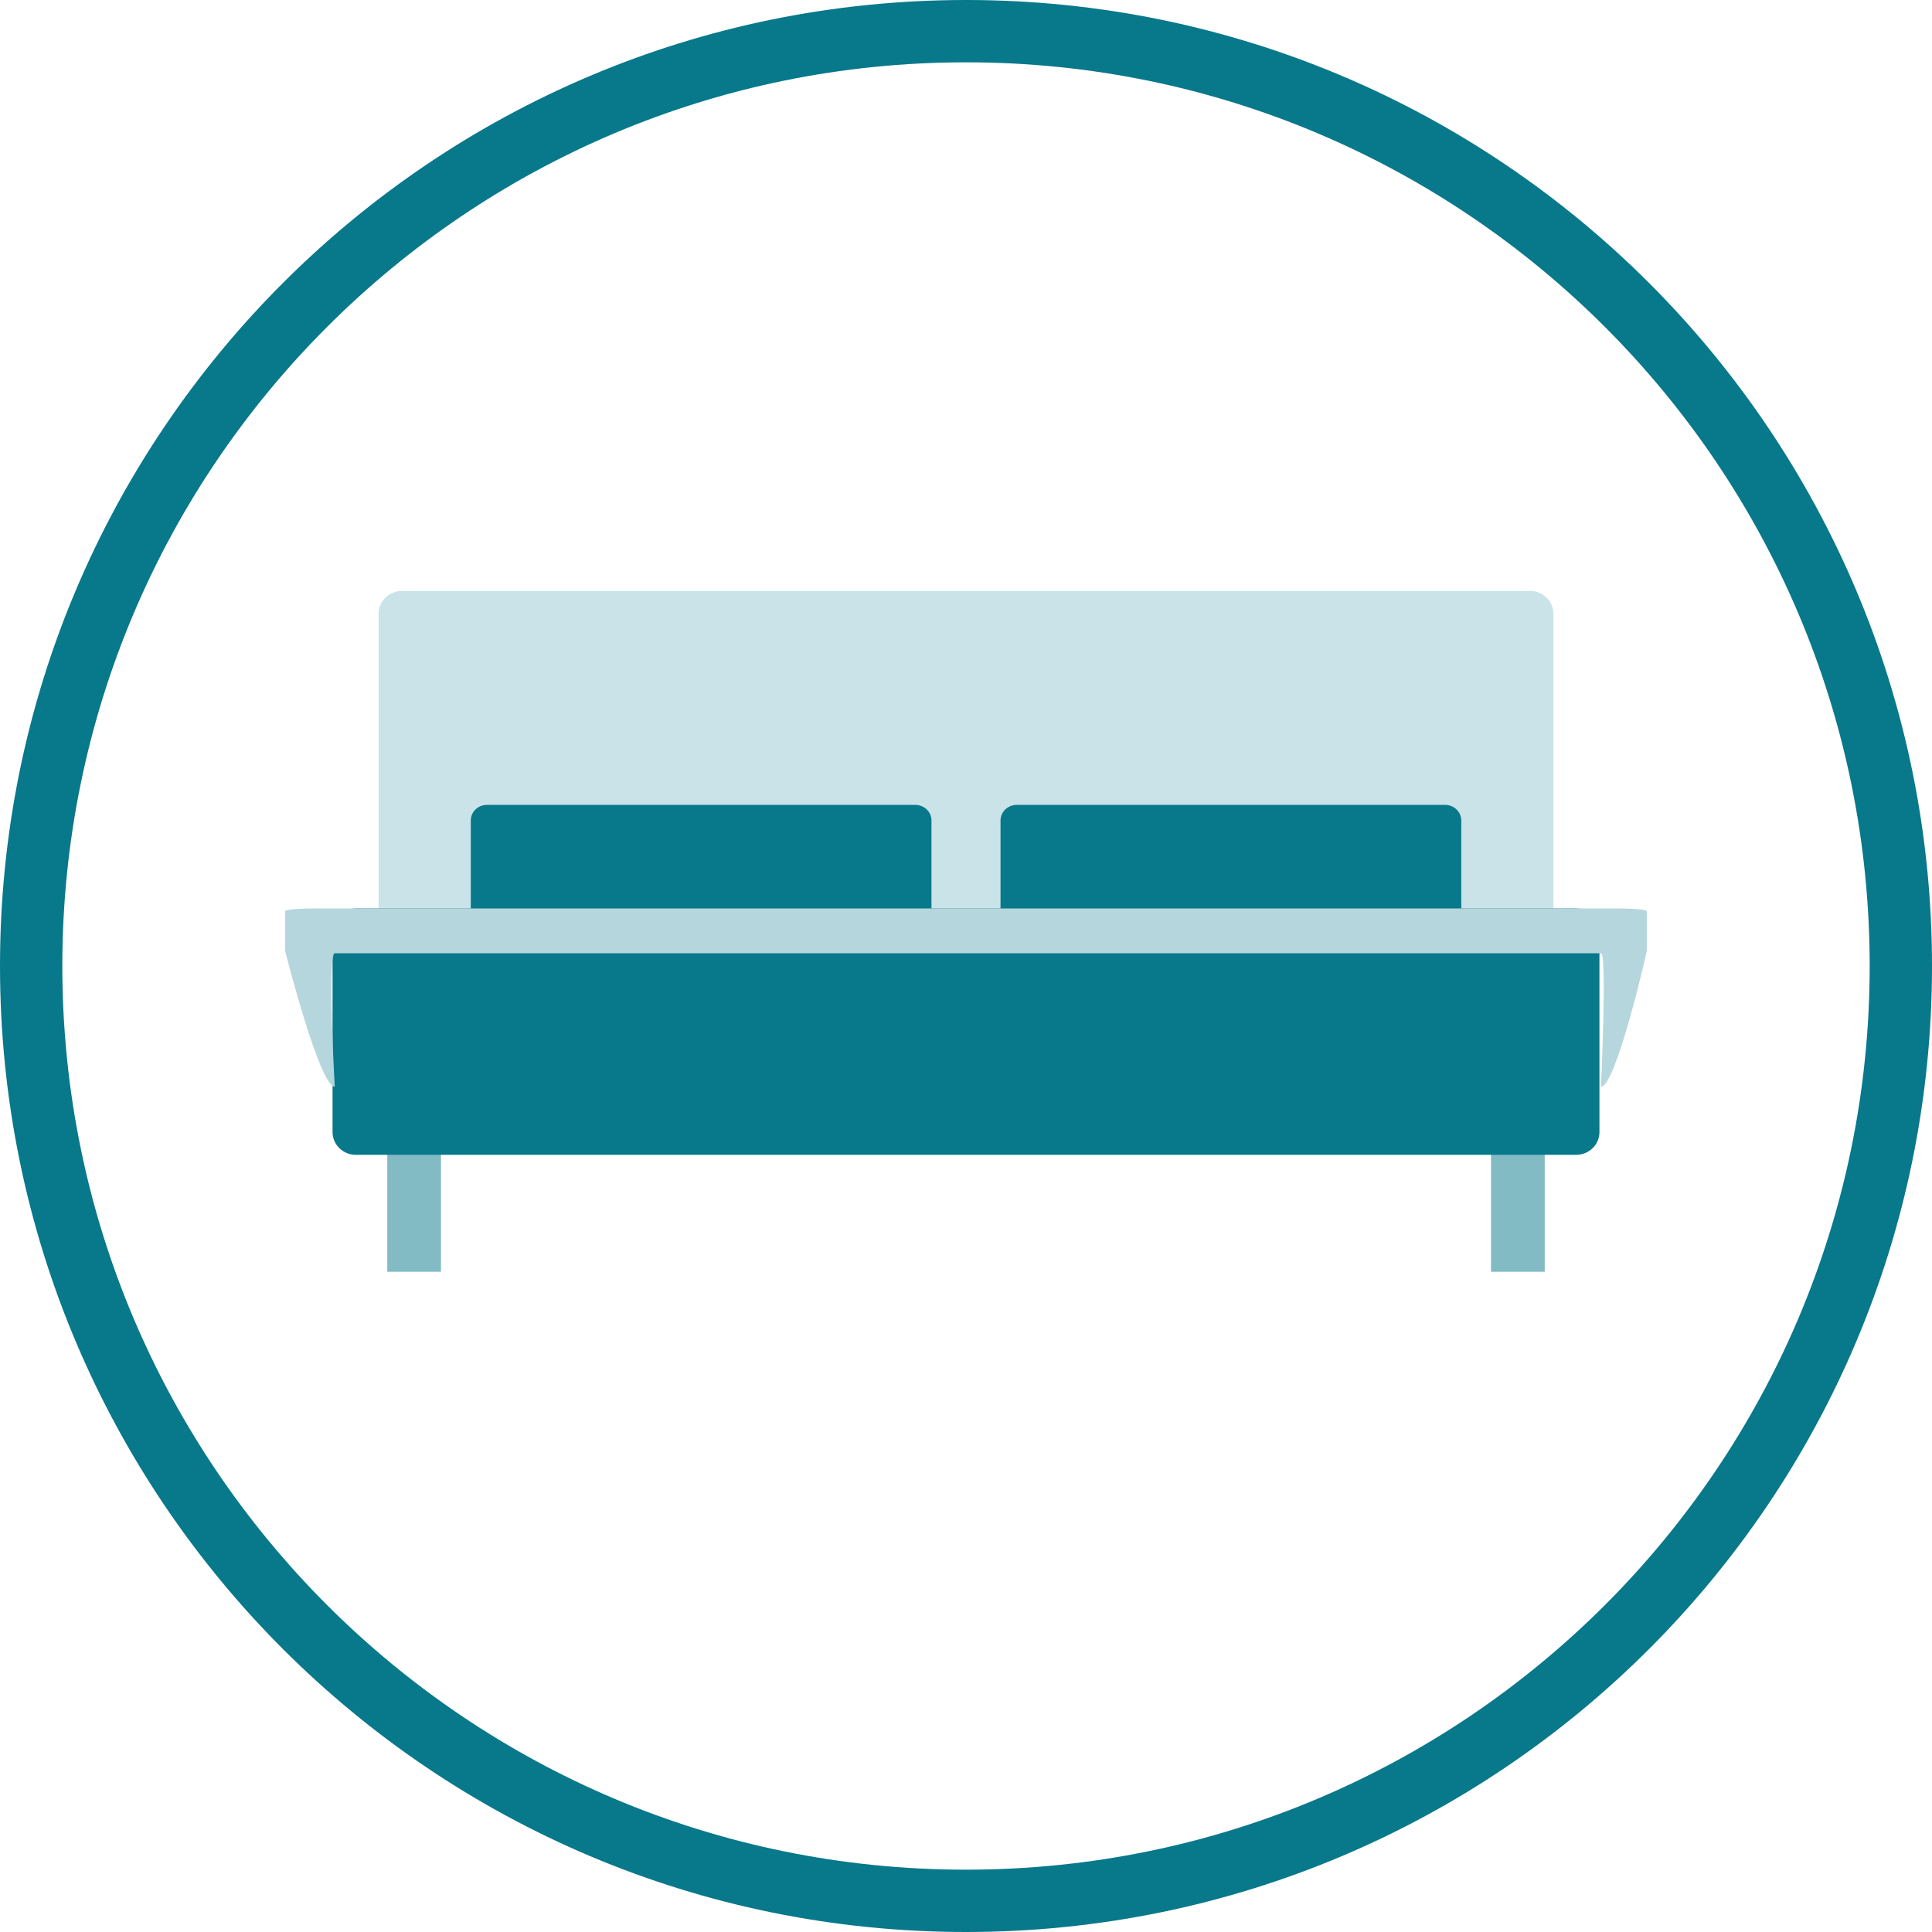
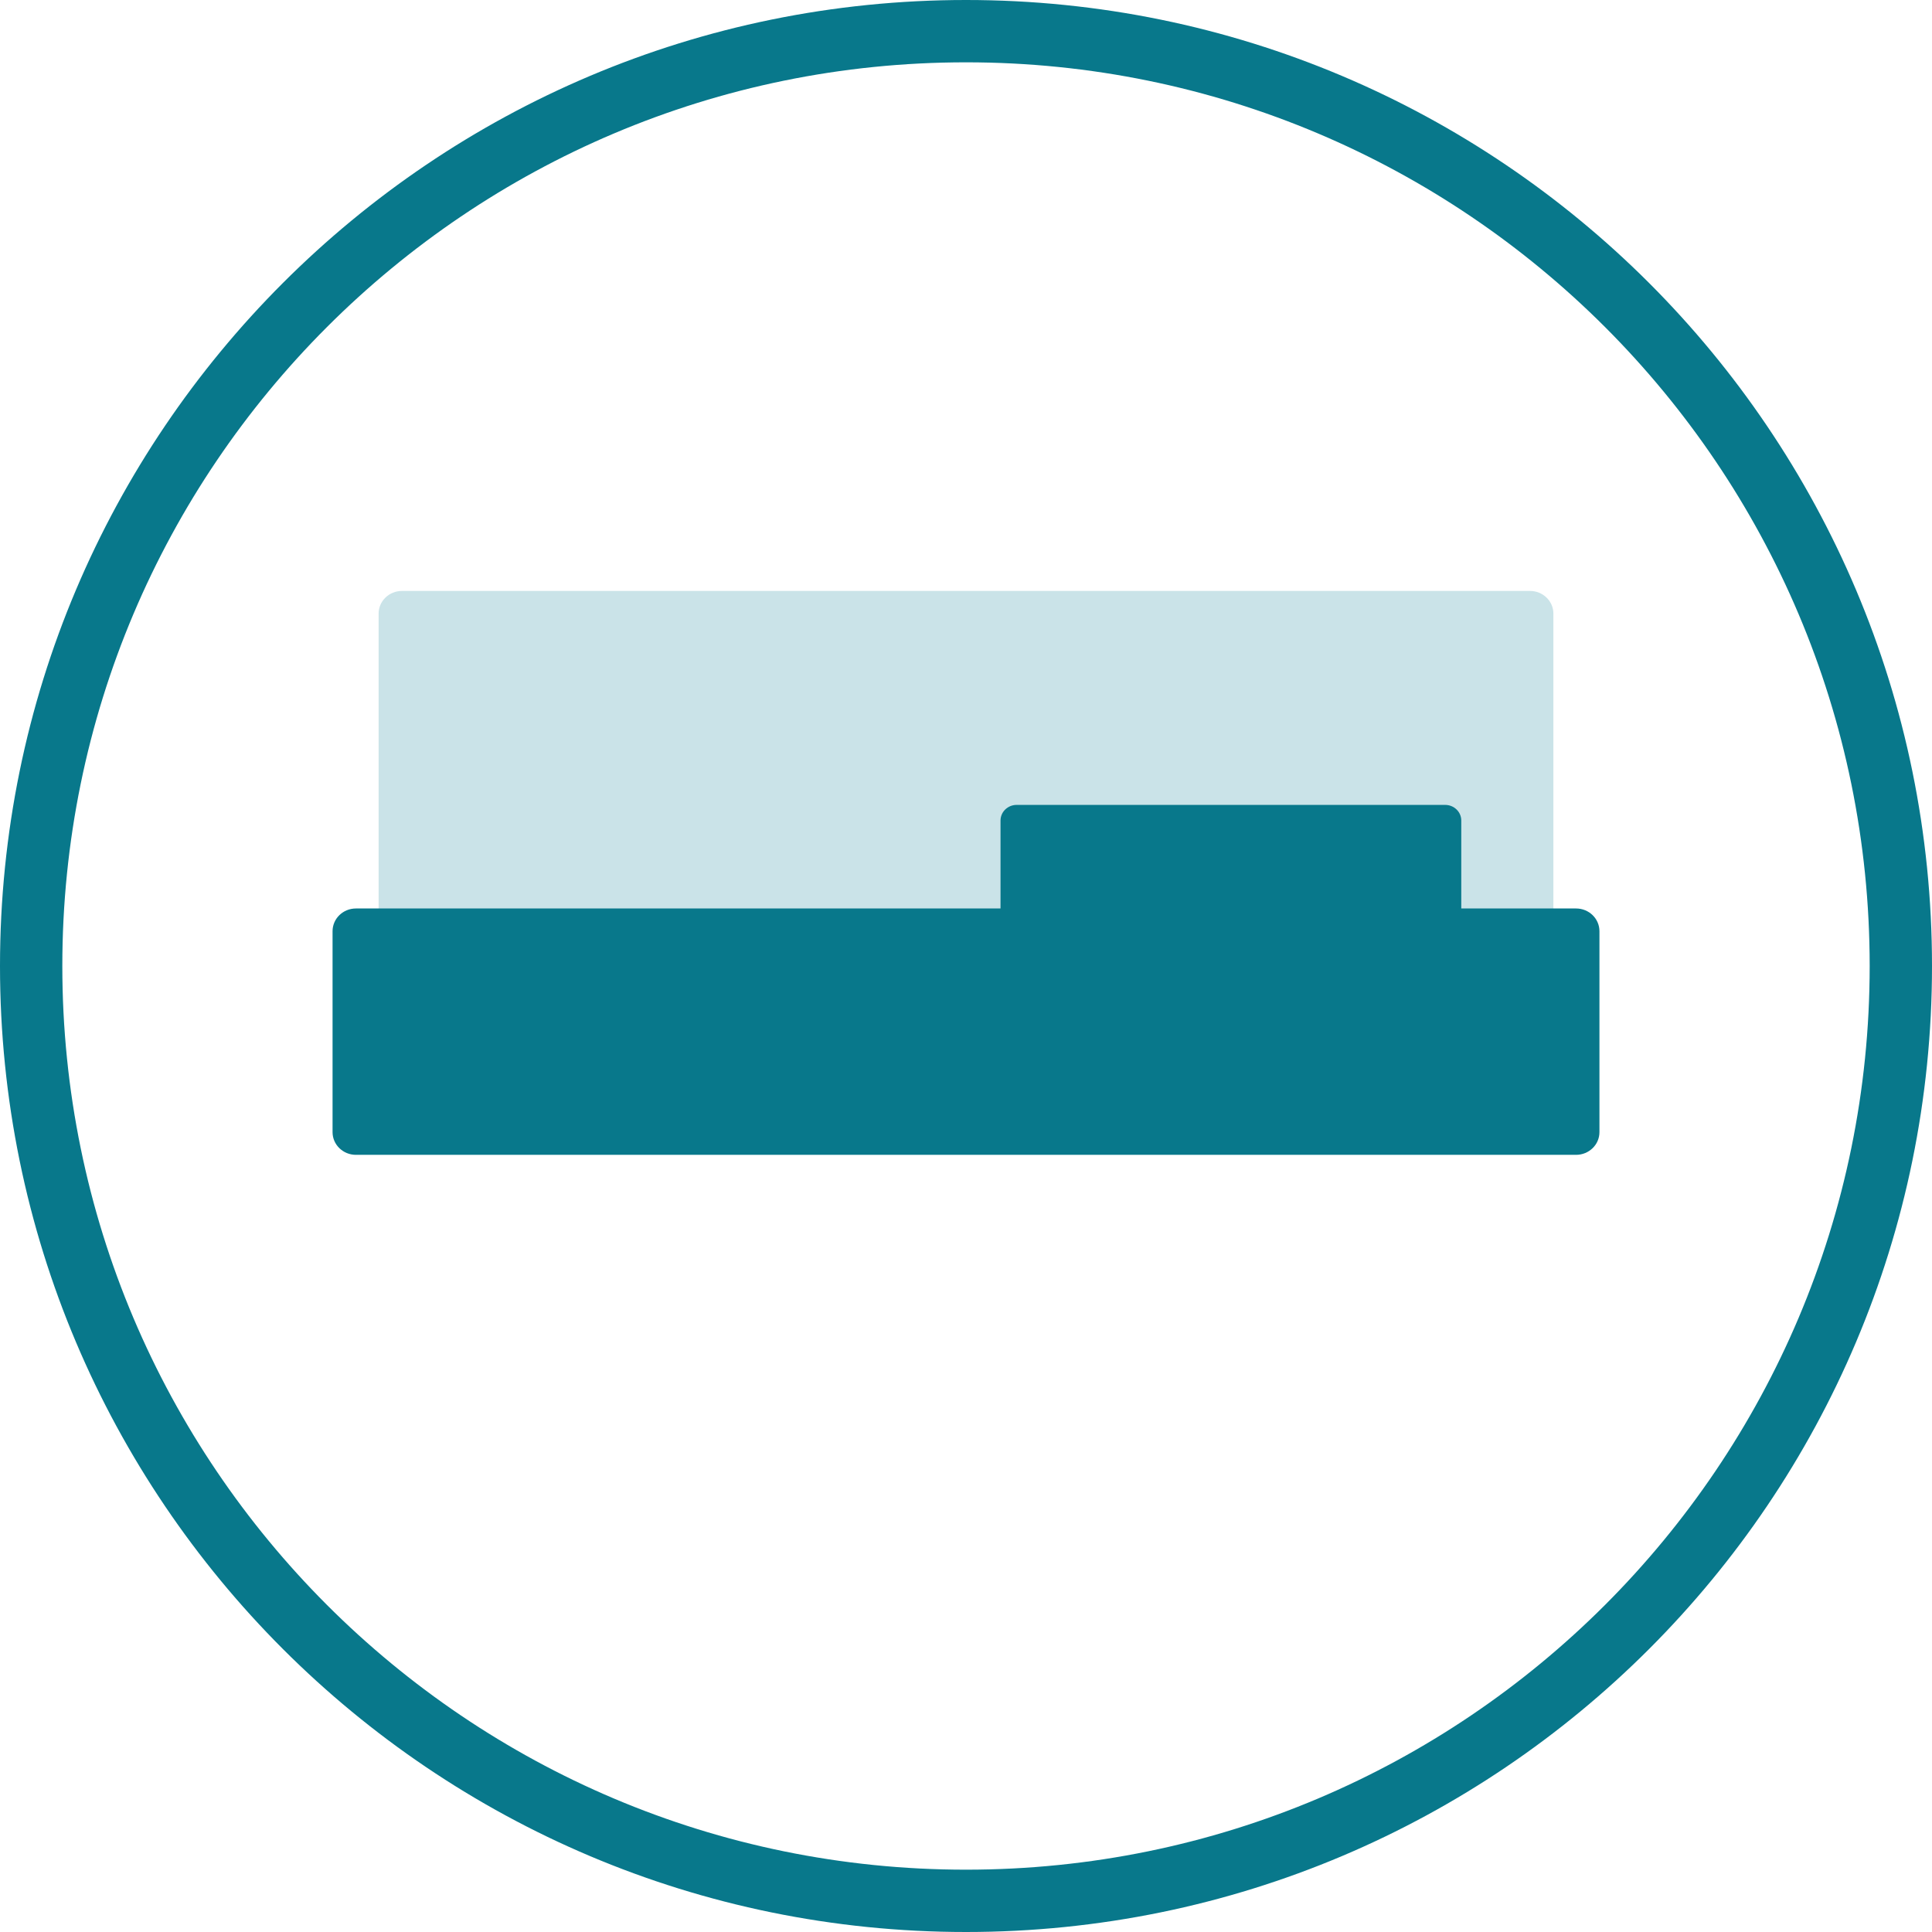
<svg xmlns="http://www.w3.org/2000/svg" width="31px" height="31px" viewBox="0 0 31 31" version="1.1">
  <title>A57D5176-6668-46CD-9EB2-C1A64207DA3C</title>
  <desc>Created with sketchtool.</desc>
  <defs />
  <g id="Cruise" stroke="none" stroke-width="1" fill="none" fill-rule="evenodd">
    <g id="Cruise-4-final" transform="translate(-332, -9835)">
      <g id="Group-17" transform="translate(216, 7797)">
        <g id="Group-31" transform="translate(116, 2038)">
          <path d="M15.5,31 C6.94,31 0,24.06 0,15.5 C0,6.94 6.94,0 15.5,0 C24.06,0 31,6.94 31,15.5 C31,24.06 24.06,31 15.5,31 Z M15.5,30 C23.508,30 30,23.508 30,15.5 C30,7.492 23.508,1 15.5,1 C7.492,1 1,7.492 1,15.5 C1,23.508 7.492,30 15.5,30 Z" id="Oval" fill="#08788B" fill-rule="nonzero" />
          <g id="Group-30" transform="translate(4, 9)">
            <g id="Group" transform="translate(2.201, 9.132)" fill="#83BBC5">
-               <rect id="Rectangle-path" x="0.013" y="0.038" width="0.862" height="2.236" />
-               <rect id="Rectangle-path" x="17.723" y="0.038" width="0.862" height="2.236" />
-             </g>
+               </g>
            <path d="M20.55,6.296 L2.45,6.296 C2.243,6.296 2.075,6.133 2.075,5.932 L2.075,0.846 C2.075,0.645 2.243,0.482 2.45,0.482 L20.55,0.482 C20.757,0.482 20.925,0.645 20.925,0.846 L20.925,5.932 C20.925,6.133 20.757,6.296 20.55,6.296 Z" id="Shape" fill="#CAE3E8" />
            <g id="Group" transform="translate(3.549, 3.891)" fill="#08788B">
              <path d="M15.639,2.75 L8.764,2.75 C8.621,2.75 8.505,2.637 8.505,2.498 L8.505,0.275 C8.505,0.136 8.621,0.024 8.764,0.024 L15.639,0.024 C15.782,0.024 15.898,0.136 15.898,0.275 L15.898,2.498 C15.898,2.637 15.782,2.75 15.639,2.75 Z" id="Shape" />
-               <path d="M7.138,2.75 L0.263,2.75 C0.12,2.75 0.005,2.637 0.005,2.498 L0.005,0.275 C0.005,0.136 0.12,0.024 0.263,0.024 L7.138,0.024 C7.281,0.024 7.397,0.136 7.397,0.275 L7.397,2.498 C7.397,2.637 7.281,2.75 7.138,2.75 Z" id="Shape" />
            </g>
            <path d="M21.289,9.53 L1.711,9.53 C1.504,9.53 1.336,9.367 1.336,9.166 L1.336,5.942 C1.336,5.74 1.504,5.577 1.711,5.577 L21.289,5.577 C21.496,5.577 21.664,5.74 21.664,5.942 L21.664,9.166 C21.664,9.367 21.496,9.53 21.289,9.53 Z" id="Shape" fill="#08788B" />
-             <path d="M21.688,8.438 C21.688,8.438 21.789,6.296 21.688,6.296 L1.371,6.296 C1.25,6.296 1.371,8.438 1.371,8.438 C1.131,8.438 0.575,6.276 0.575,6.251 L0.575,5.622 C0.575,5.598 0.769,5.577 1.009,5.577 L21.991,5.577 C22.231,5.577 22.425,5.598 22.425,5.622 L22.425,6.251 C22.425,6.276 21.928,8.438 21.688,8.438 Z" id="Shape-Copy-14" fill="#B5D6DC" />
          </g>
        </g>
      </g>
    </g>
  </g>
</svg>